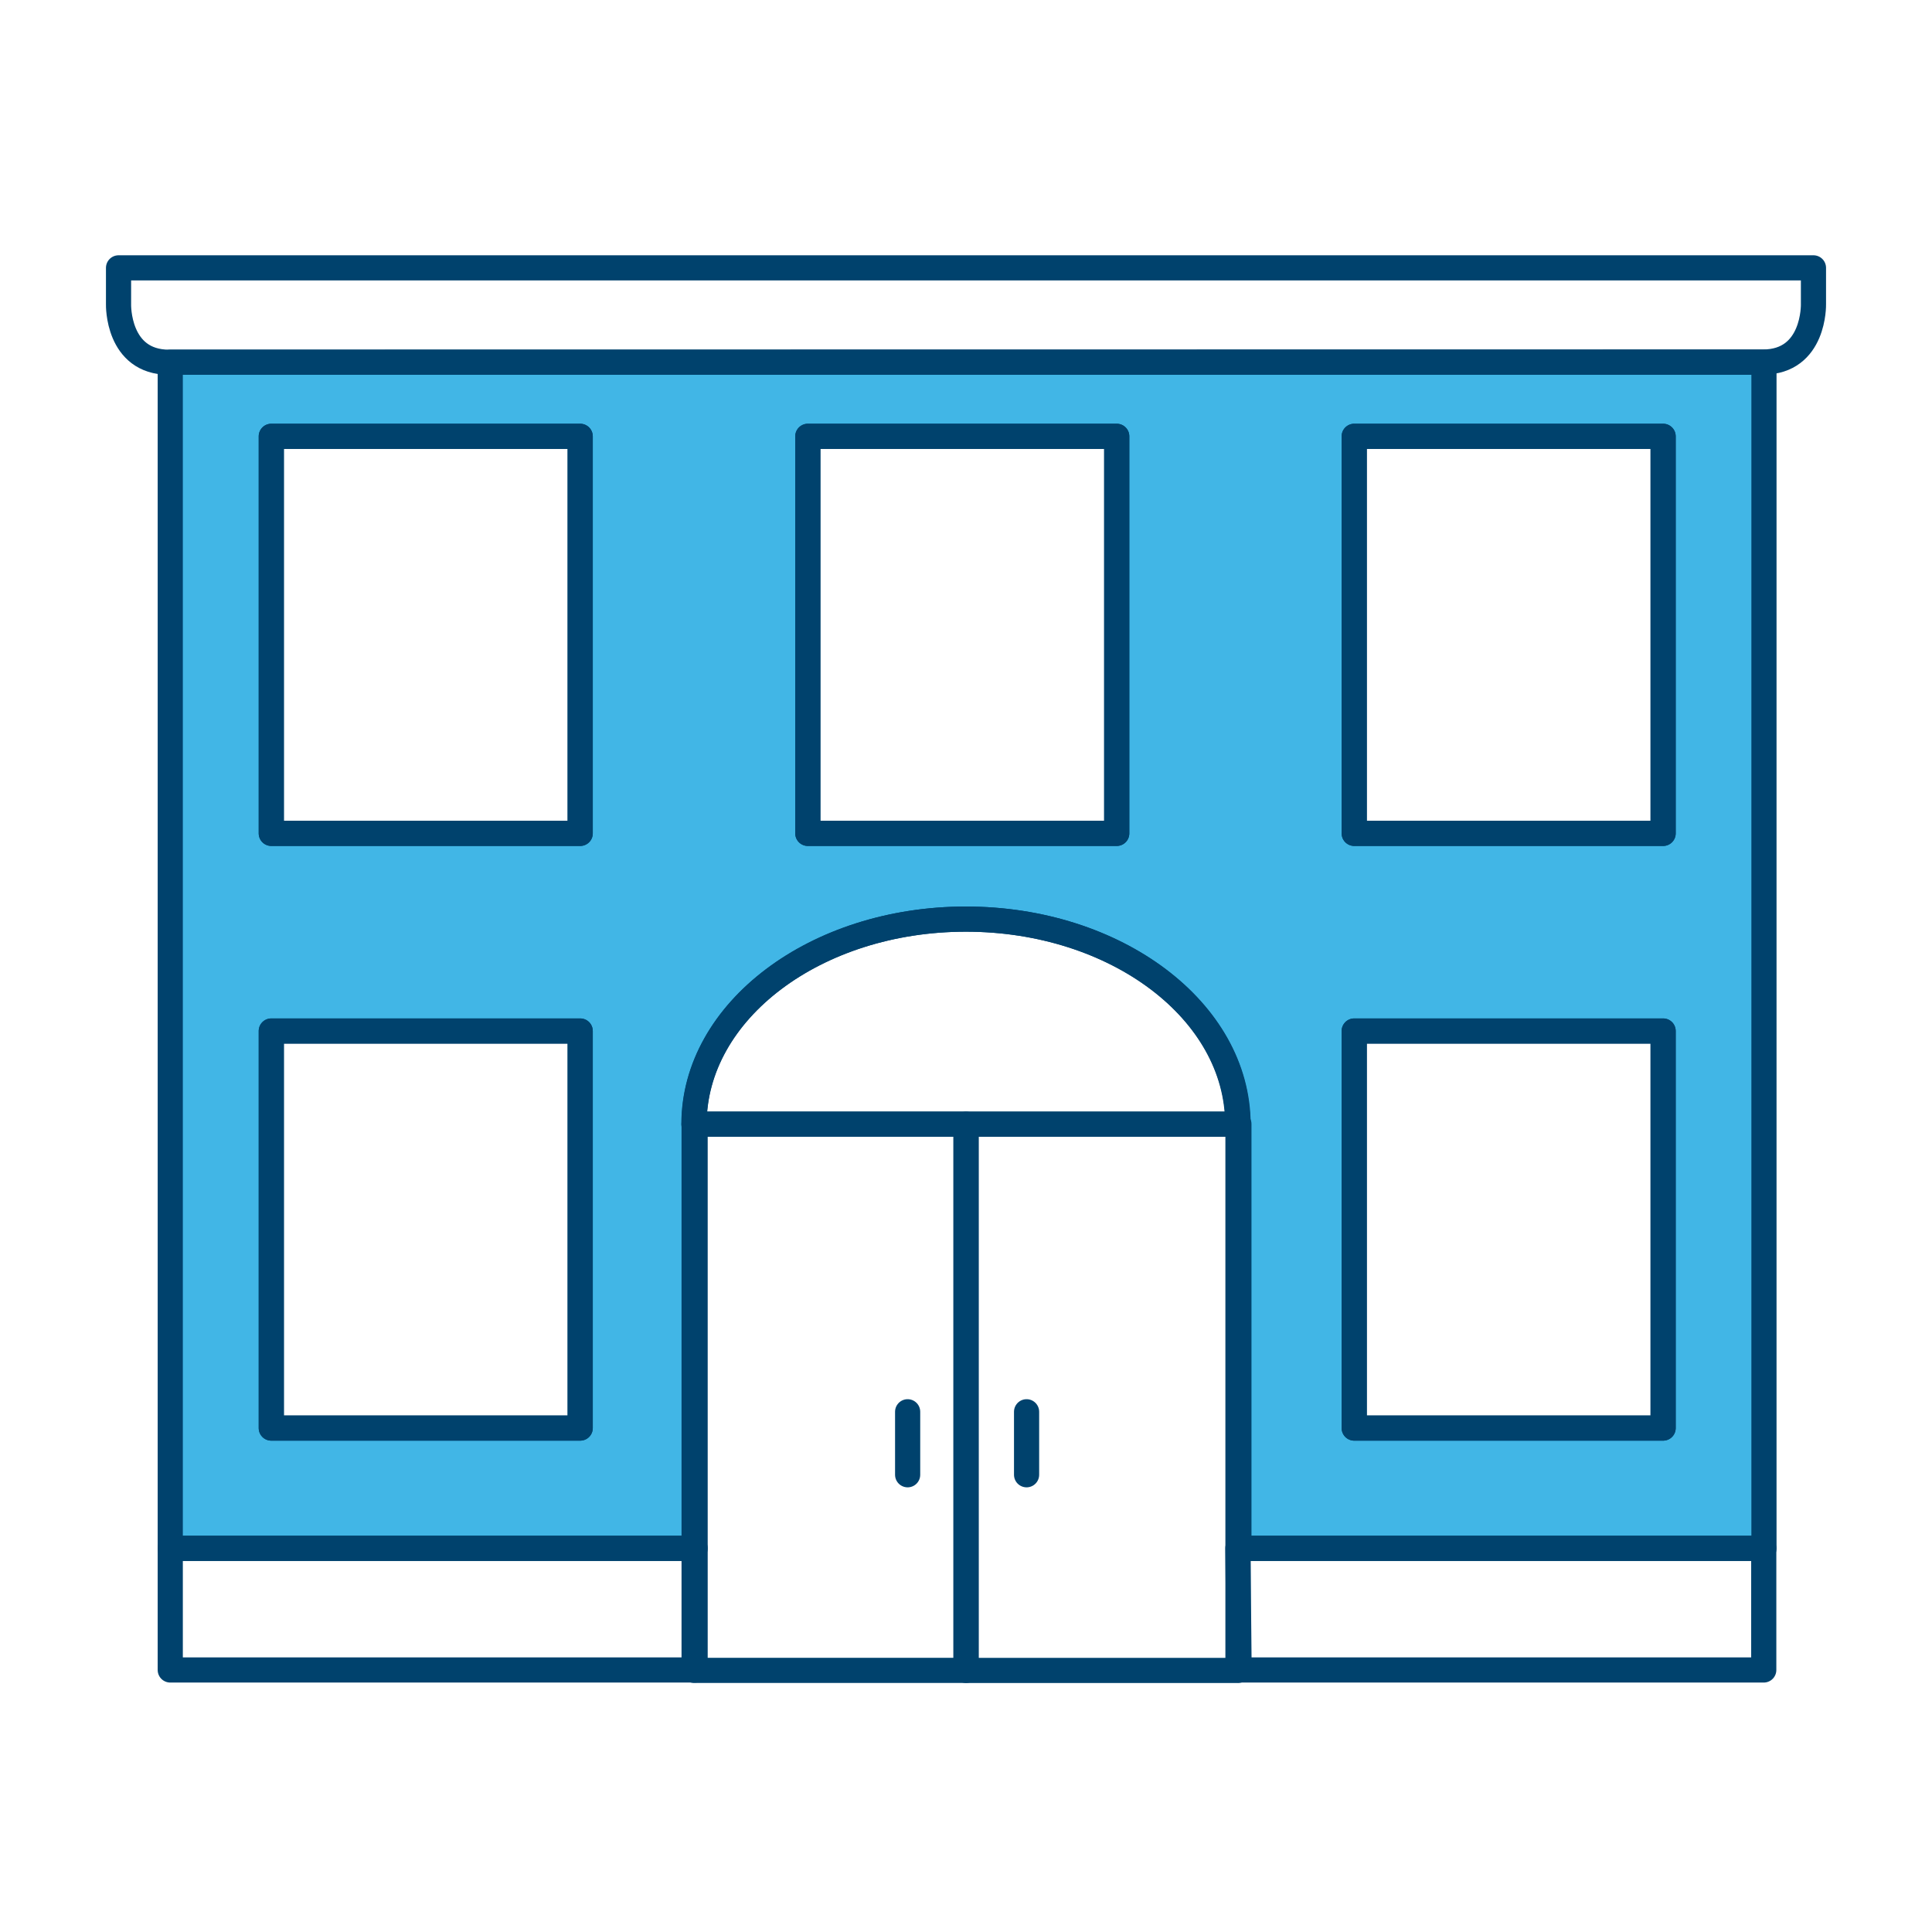
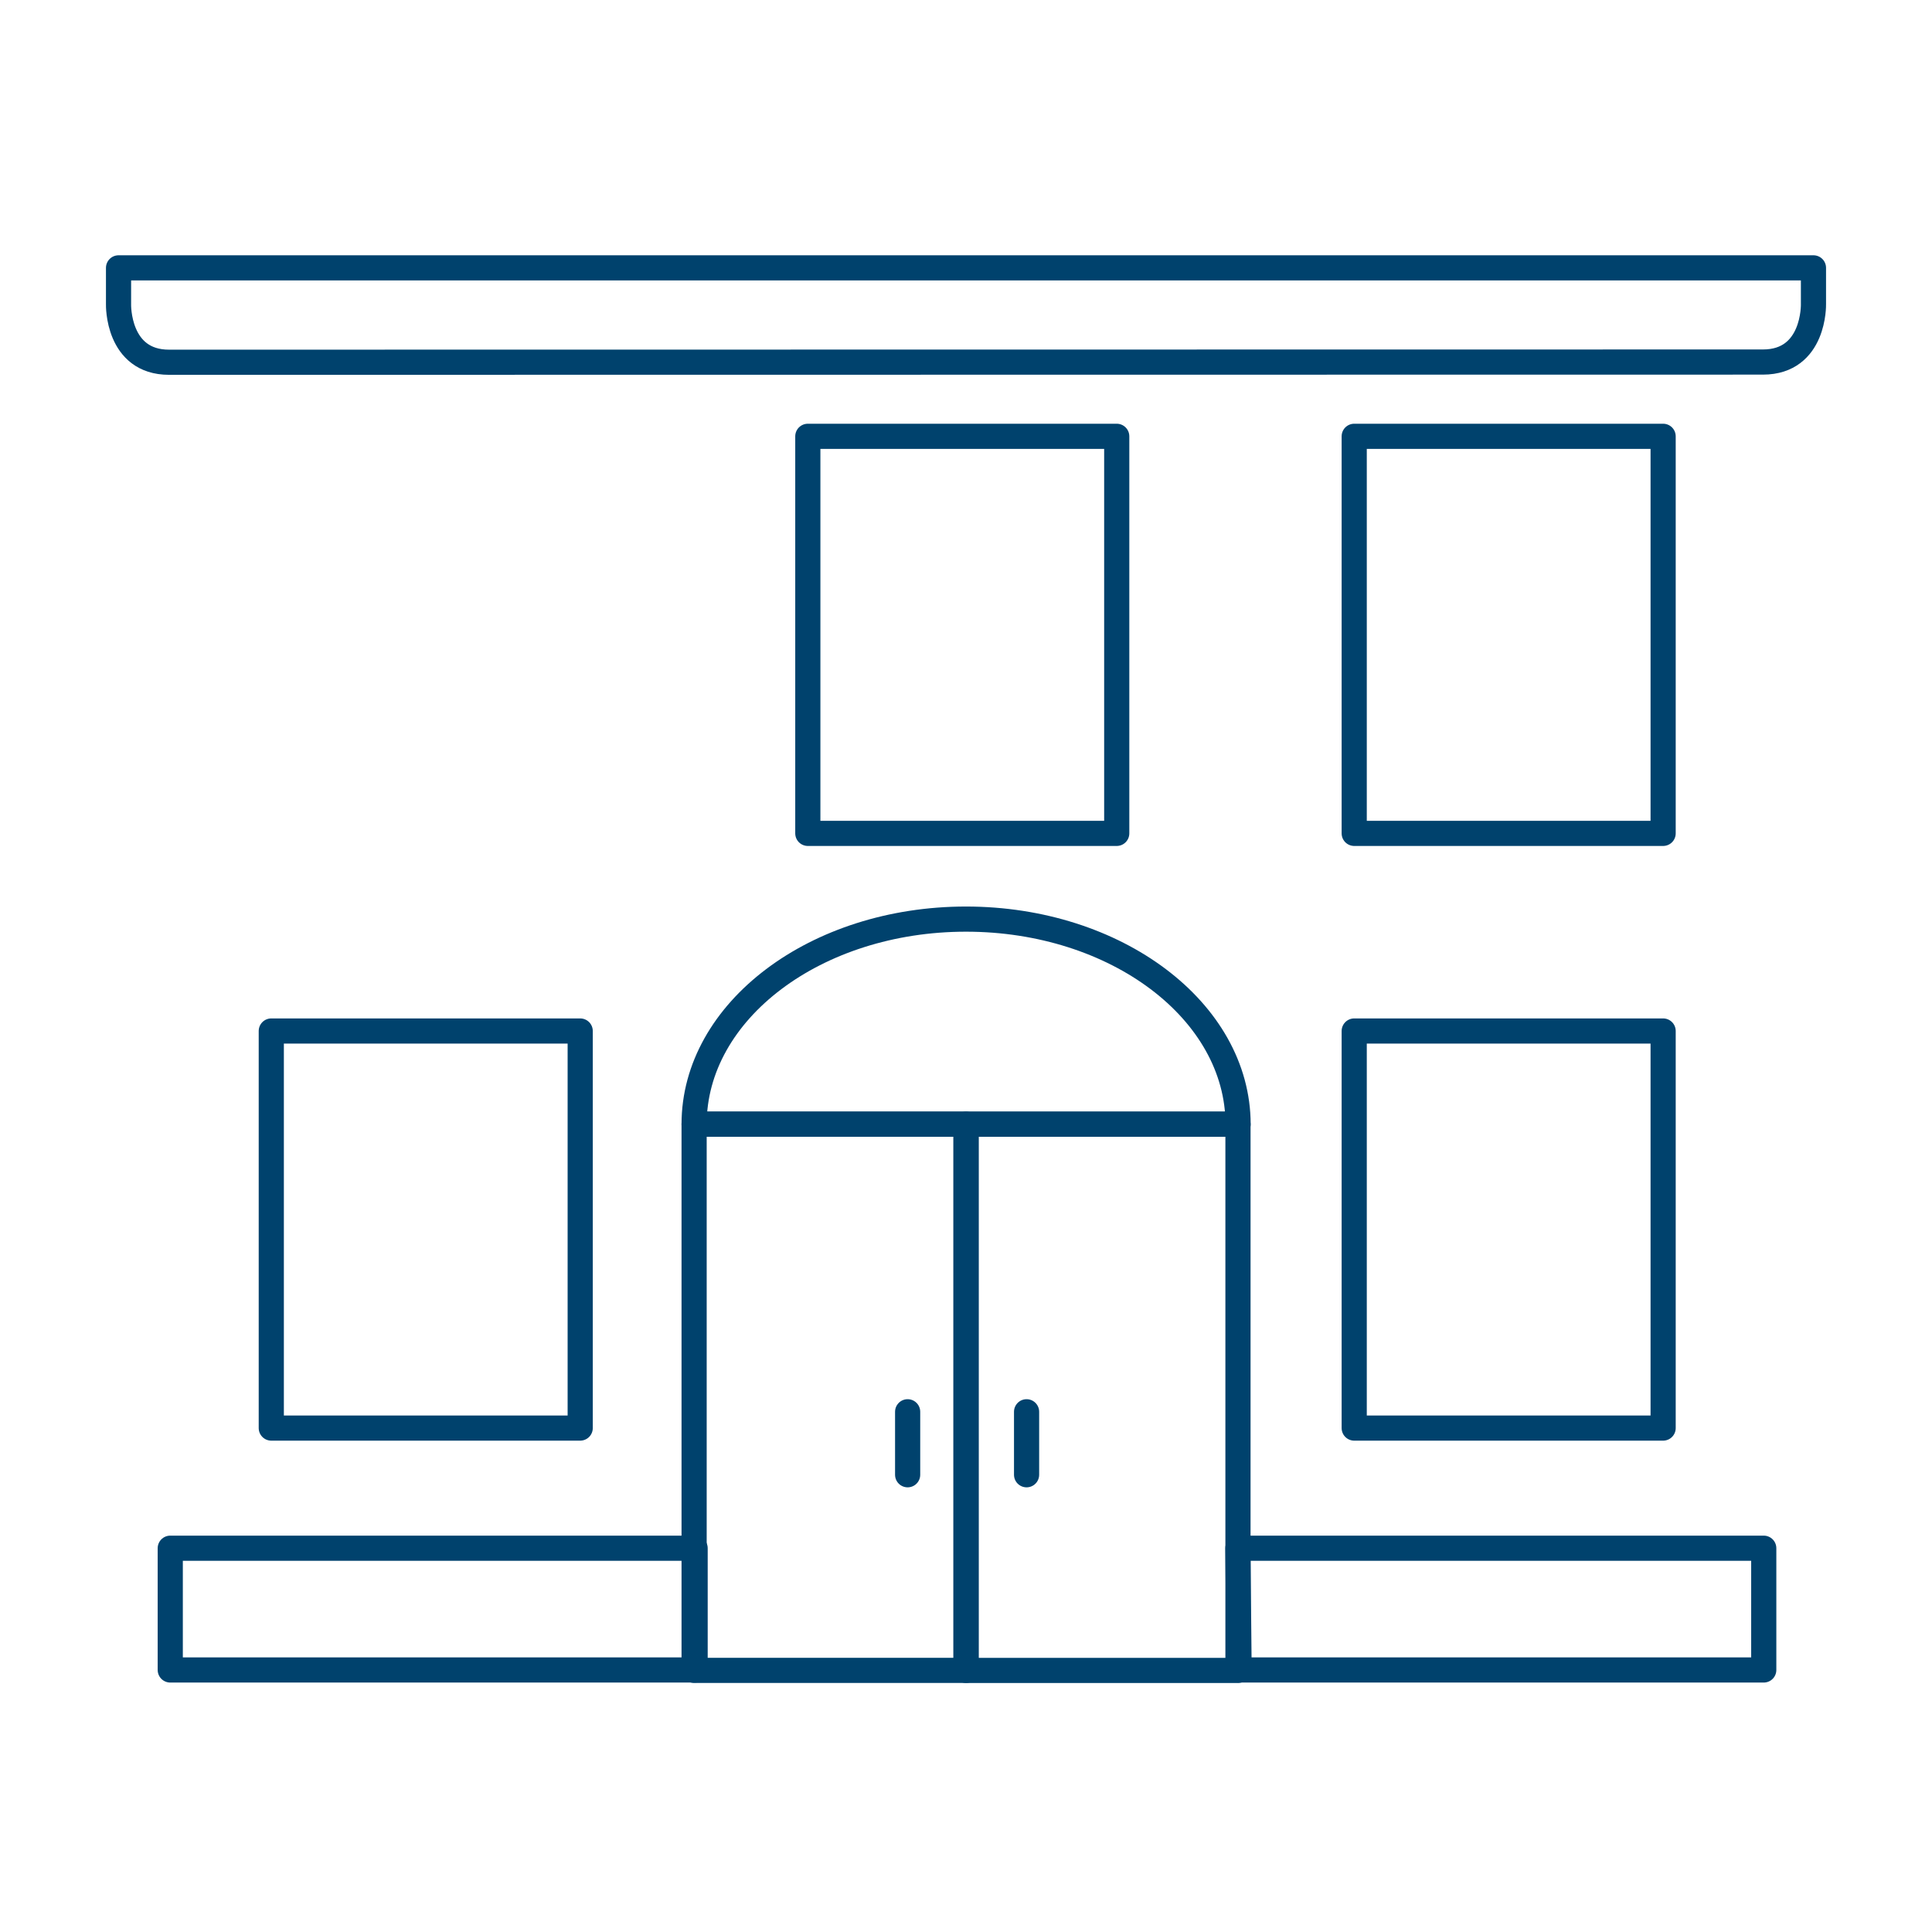
<svg xmlns="http://www.w3.org/2000/svg" version="1.1" id="Layer_1" x="0px" y="0px" viewBox="0 0 96 96" style="enable-background:new 0 0 96 96;" xml:space="preserve">
  <style type="text/css">
	.st0{fill:#41B6E6;stroke:#00426D;stroke-width:1.25;stroke-linejoin:round;stroke-miterlimit:10;}
	.st1{fill:none;stroke:#00426D;stroke-width:1.25;stroke-linejoin:round;stroke-miterlimit:10;}
	.st2{fill:none;stroke:#00426D;stroke-width:1.25;stroke-linecap:round;stroke-linejoin:round;stroke-miterlimit:10;}
</style>
-   <path class="st0" d="M8.46,18v58.94h4.41h21.67V55.86h-0.06c0-5.63,6.05-10.19,13.51-10.19c7.46,0,13.5,4.56,13.51,10.18h0.06v21.09  h21.65h4.44V18H8.46z M28.83,70.96H13.48V51.23h15.35V70.96z M28.83,41.41H13.48V21.68h15.35V41.41z M55.49,41.41H40.14V21.68h15.35  V41.41z M82.64,70.96H67.29V51.23h15.35V70.96z M82.64,41.41H67.29V21.68h15.35V41.41z" />
  <rect x="8.46" y="76.93" class="st1" width="26.08" height="6.05" />
  <polygon class="st1" points="87.64,82.98 61.57,82.98 61.51,76.93 87.64,76.93 " />
  <line class="st2" x1="45.1" y1="70.15" x2="45.1" y2="73.28" />
  <line class="st2" x1="51.01" y1="70.15" x2="51.01" y2="73.28" />
-   <rect x="13.48" y="21.68" class="st1" width="15.35" height="19.73" />
  <rect x="40.14" y="21.68" class="st1" width="15.35" height="19.73" />
  <rect x="67.29" y="21.68" class="st1" width="15.35" height="19.73" />
  <rect x="13.48" y="51.23" class="st1" width="15.35" height="19.73" />
  <rect x="67.29" y="51.23" class="st1" width="15.35" height="19.73" />
  <rect x="34.49" y="55.86" class="st1" width="13.51" height="27.14" />
  <rect x="48" y="55.86" transform="matrix(-1 -4.333968e-11 4.333968e-11 -1 109.514 138.862)" class="st1" width="13.51" height="27.14" />
  <path class="st1" d="M48,45.67c-7.46,0-13.51,4.56-13.51,10.19h27.03C61.51,50.23,55.46,45.67,48,45.67z" />
  <path class="st1" d="M5.89,13.31v1.82c0,0-0.07,2.87,2.51,2.87l79.2-0.01c2.58,0,2.51-2.87,2.51-2.87v-1.81L5.89,13.31z" />
</svg>